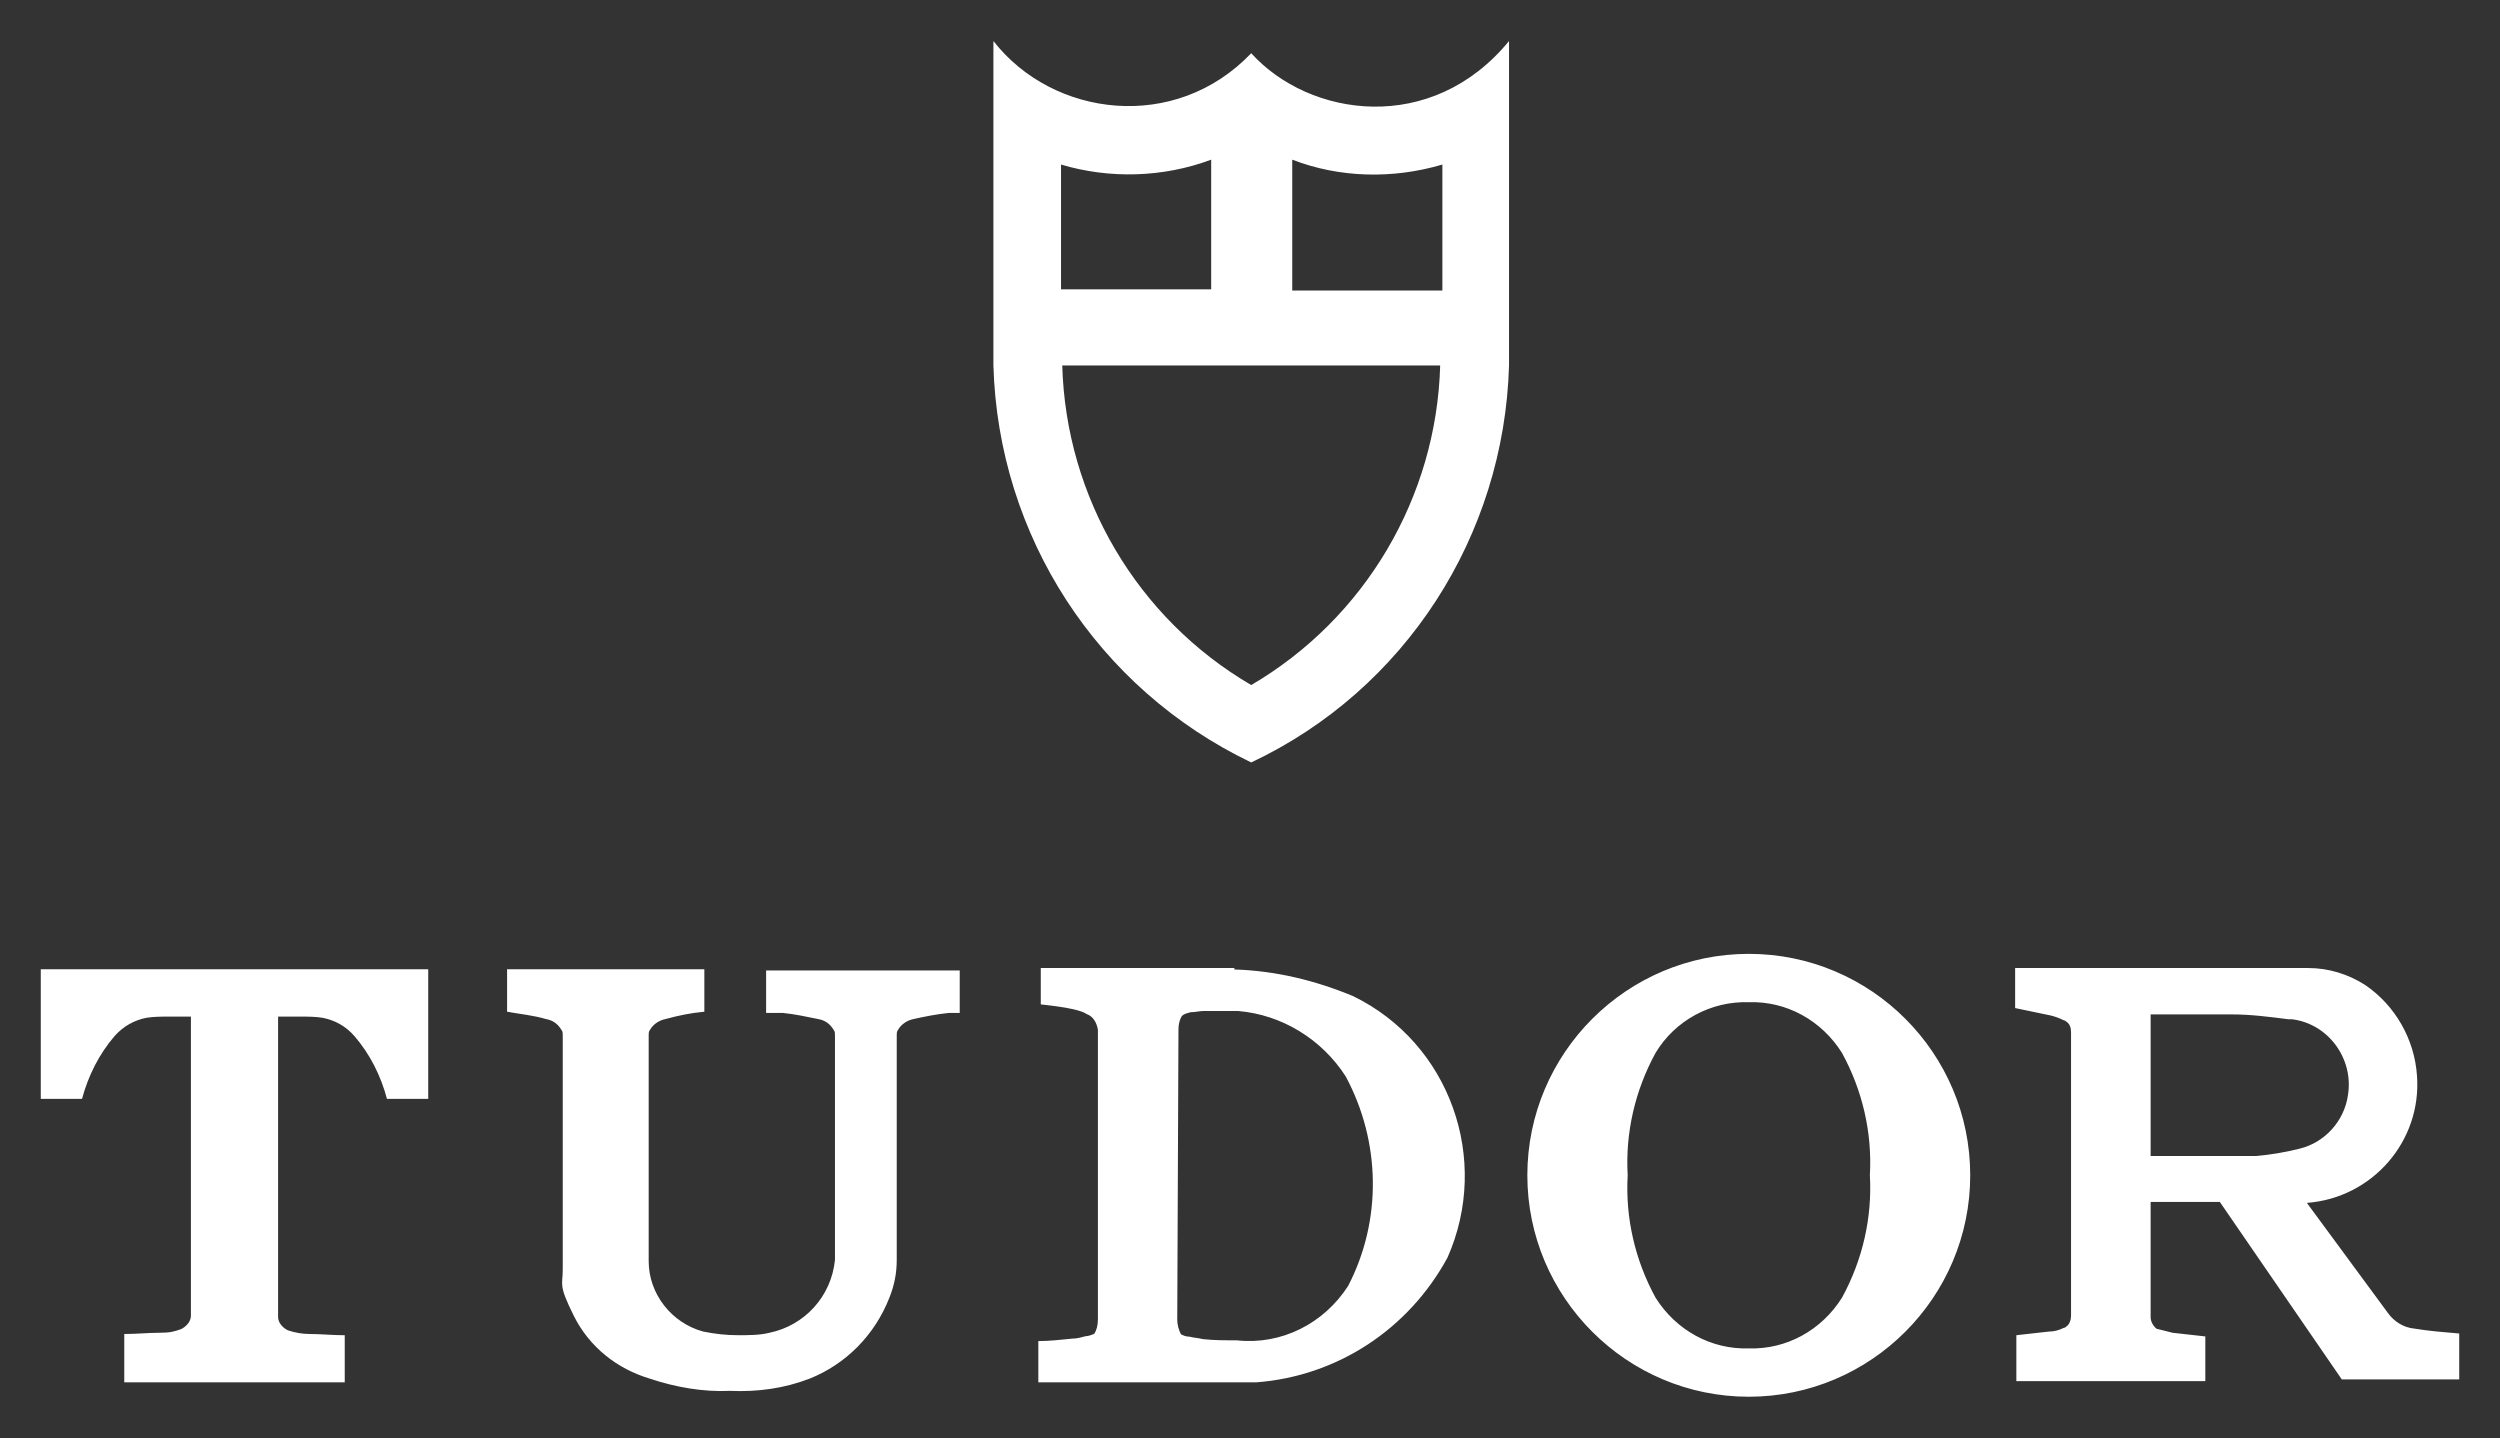
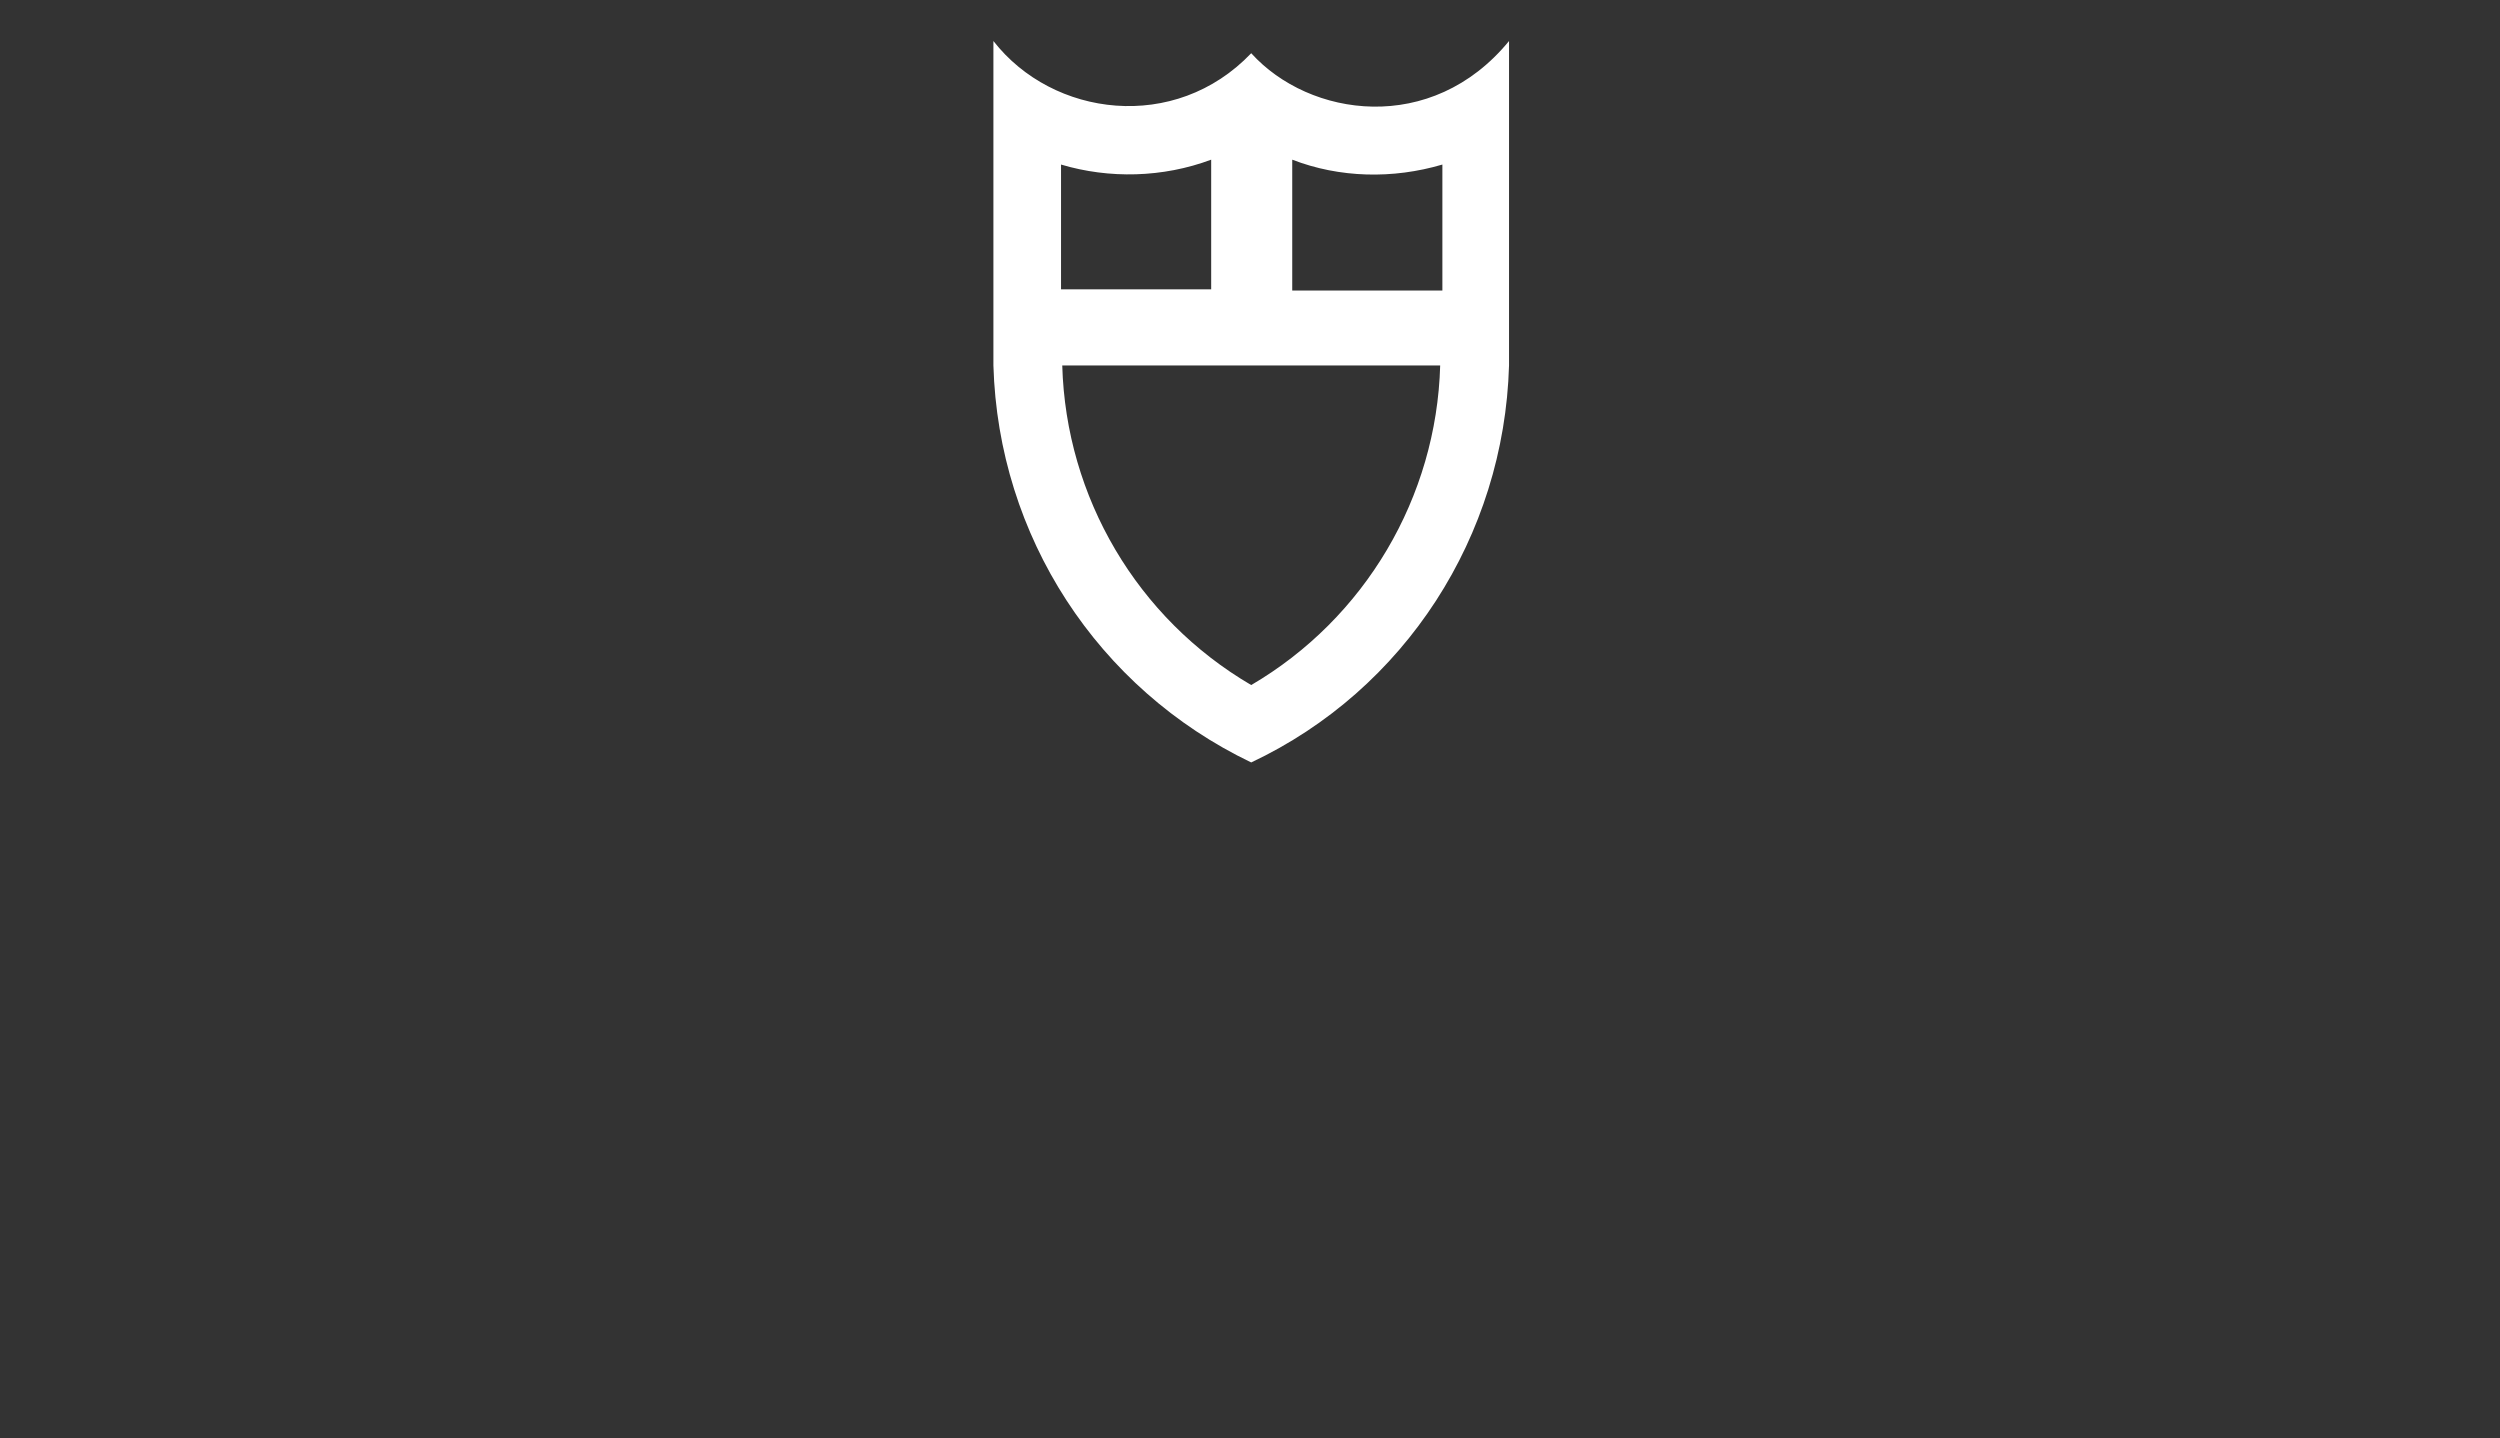
<svg xmlns="http://www.w3.org/2000/svg" id="svg2498" version="1.1" viewBox="0 0 1024 589">
  <rect x="0" y="0" width="1024" height="589" fill="#333333" stroke="none" />
  <defs>
    <style>
      .st0 {
        fill: #fff;
      }
    </style>
  </defs>
  <path id="path1917" class="st0" d="M590.8,119v-51.6c-20.3,6-42.1,5.5-61.5-2v53.6h61.5ZM496.1,119v-53.6c-19.8,7.4-41.7,7.9-61.5,2v51.1h61.5v.5ZM618.1,149.7c-2,69.9-42.6,132.9-105.6,162.6-63-30.2-103.6-92.7-105.6-162.6V16.8c24.3,31.2,74.4,37.7,105.6,5,23.8,26.3,73.9,33.7,105.6-5v132.9ZM589.8,149.7h-154.7c1.5,54,30.7,103.6,77.4,130.9,46.6-27.3,75.9-76.9,77.4-130.9" />
-   <path id="path1929" class="st0" d="M941.9,470.5c10.4-2.5,18.3-11.4,19.8-21.8,2.5-14.9-7.9-29.3-22.8-31.2h-1.5c-7.9-1-15.4-2-23.3-2h-33.2v58h43.1c6-.5,11.9-1.5,17.9-3M909.2,492.3h-28.3v47.1c0,2,1,3.5,2,4.5.5.5,1,.5,1,.5,2,.5,4,1,6,1.5,4.5.5,8.9,1,13.4,1.5v18.3h-77.4v-18.8c4.5-.5,8.9-1,13.4-1.5,2,0,4-.5,6-1.5.5,0,1-.5,1-.5,1.5-1,2-3,2-4.5v-116c0-2-.5-3.5-2-4.5q-.5-.5-1-.5c-2-1-3.5-1.5-5.5-2-5-1-9.4-2-14.4-3v-16.4h120c8.4,0,16.4,2.5,23.3,6.9,12.4,8.4,20.3,22.3,21.3,37.2,2,26.8-18.3,50.1-45.1,52.1l33.2,45.1c2.5,3.5,6.4,6,10.9,6.4,6,1,12.4,1.5,18.3,2v18.8h-48.1l-50.1-72.9ZM716.3,390.7c50.1,0,90.7,40.7,90.7,90.7s-40.7,90.7-90.7,90.7-90.7-40.7-90.7-90.7,40.7-90.7,90.7-90.7M754.5,531.5c8.4-15.4,12.4-32.7,11.4-50.1,1-17.4-3-34.7-11.4-50.1-8.4-13.4-22.8-21.3-38.2-20.8-15.4-.5-30.2,7.4-38.2,20.8-8.4,15.4-12.4,32.7-11.4,50.1-1,17.4,3,34.7,11.4,50.1,8.4,13.4,22.8,21.3,38.2,20.8,15.4.5,29.8-7.4,38.2-20.8M505.6,397.1c16.9.5,33.2,4.5,48.6,10.9,39.7,19.3,56.5,66.9,38.7,107.1-15.9,29.3-45.1,48.6-78.3,51.1h-89.3v-16.9c4.5,0,8.9-.5,13.9-1,2,0,3.5-.5,5.5-1,1,0,2.5-.5,3.5-1,1-1.5,1.5-3.5,1.5-6v-118.5c-.5-3-2-5.5-4.5-6.4-1.5-1-3.5-1.5-5.5-2-4.5-1-8.9-1.5-13.4-2v-14.9h79.3v.5ZM484.2,416c-1,1.5-1.5,3.5-1.5,5.5l-.5,119c0,2,.5,4,1.5,6,1,.5,2,1,3.5,1,2,.5,3.5.5,5.5,1,4.5.5,8.9.5,13.9.5,18.3,2,35.7-6.9,45.6-22.3,13.9-26.8,13.4-59-1-85.8-9.9-15.4-26.3-25.3-44.1-26.8h-13.9c-2,0-3.5.5-5.5.5-1.5.5-2.5.5-3.5,1.5M50.9,565.7v-19.3h.5c4.5,0,9.4-.5,13.9-.5s6-.5,8.9-1.5c2-1,4-3,4-5.5v-122.5h-8.9c-3,0-6.4,0-9.4.5-5,1-9.4,3.5-12.9,7.4-6.4,7.4-10.9,16.4-13.4,25.8h-16.9v-53.1h158.7v53.1h-16.9c-2.5-9.4-6.9-18.3-13.4-25.8-3.5-4-7.9-6.4-12.9-7.4-3-.5-6-.5-9.4-.5h-8.9v123c0,2.5,2,4.5,4,5.5,3,1,6,1.5,8.9,1.5,4.5,0,9.4.5,13.9.5h.5v19.3H50.9v-.5ZM302.3,546.9c4.5,0,8.9,0,12.9-1,14.4-3,25.3-14.9,26.8-29.8v-92.2c0-.5,0-1.5-.5-2-1.5-2.5-3.5-4-6.4-4.5-5-1-9.4-2-14.4-2.5h-6.9v-17.4h79.3v17.4h-4.5c-5,.5-9.9,1.5-14.4,2.5-2.5.5-5,2-6.4,4.5-.5.5-.5,1.5-.5,2v92.2c0,5.5-1,10.4-3,15.4-6,15.4-17.9,27.3-32.7,33.2-10.4,4-21.3,5.5-32.7,5-10.9.5-22.3-1.5-32.7-5-13.4-4-24.8-12.9-31.2-25.8s-4.5-12.4-4.5-18.8v-96.2c0-.5,0-1.5-.5-2-1.5-2.5-3.5-4-6.4-4.5-5-1.5-10.4-2-15.9-3v-17.4h80.8v17.4c-5.5.5-10.4,1.5-15.9,3-2.5.5-5,2-6.4,4.5-.5.5-.5,1.5-.5,2v92.7c0,13.4,9.4,25.3,22.3,28.8,5,1,9.4,1.5,14.4,1.5" />
</svg>